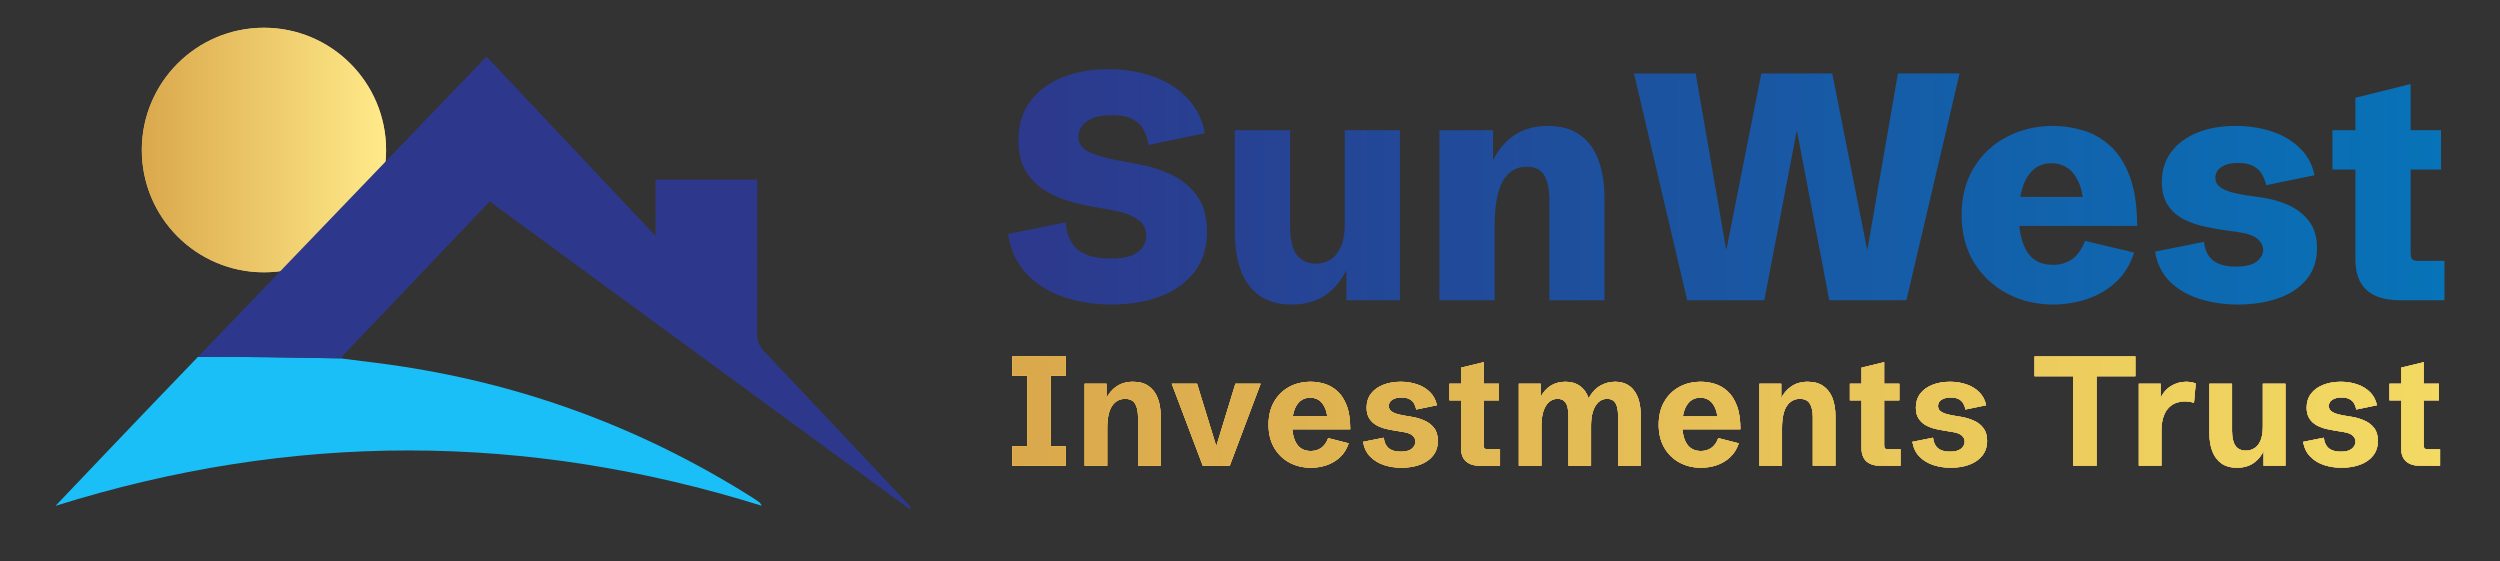
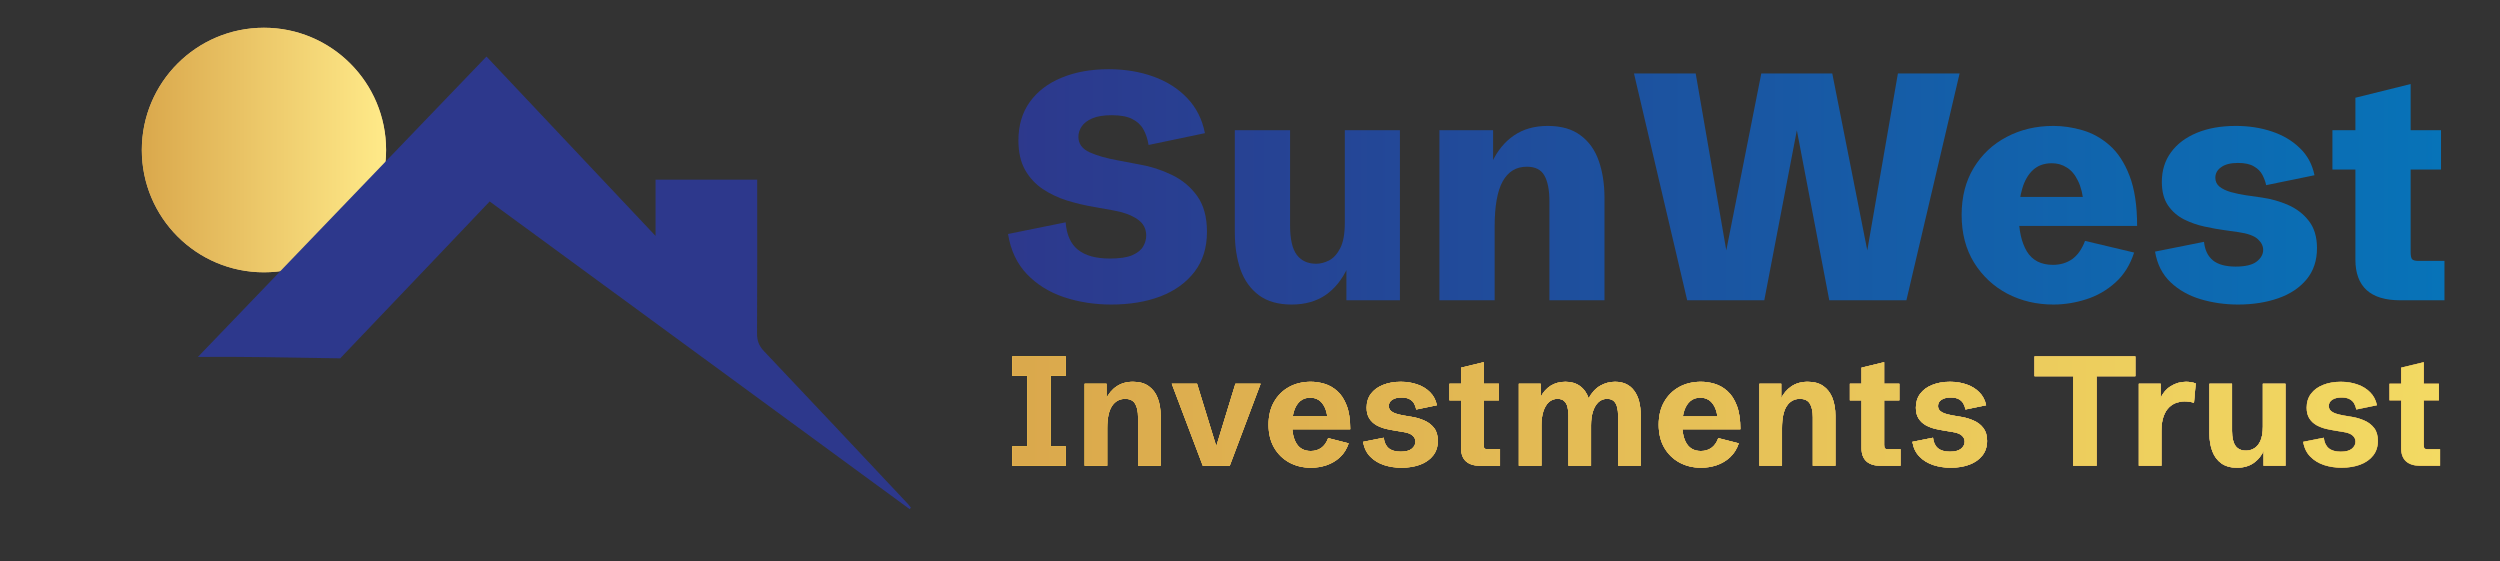
<svg xmlns="http://www.w3.org/2000/svg" fill="none" height="100%" overflow="visible" preserveAspectRatio="none" style="display: block;" viewBox="0 0 98 22" width="100%">
  <rect x="0" y="0" width="98" height="22" fill="#333333" stroke="none" />
  <g id="Frame 1321316853">
    <g id="Group 48362">
      <g id="Ellipse 1">
        <ellipse cx="10.347" cy="5.881" fill="#E0BC78" rx="4.788" ry="4.793" />
        <ellipse cx="10.347" cy="5.881" fill="url(#paint0_linear_0_268)" rx="4.788" ry="4.793" />
      </g>
      <g id="Vector">
-         <path d="M15.197 14.284C14.578 14.199 13.957 14.126 13.336 14.047C11.478 14.022 9.618 13.977 7.759 13.991C5.911 15.9 2.177 19.829 2.177 19.829C11.443 16.921 20.633 16.948 29.862 19.826C29.813 19.748 29.802 19.717 29.782 19.702C29.688 19.634 29.594 19.567 29.497 19.506C25.08 16.716 20.309 14.988 15.197 14.284Z" fill="#1ABFF7" />
        <path d="M19.07 2.217C15.288 6.155 11.523 10.073 7.759 13.991C9.618 13.977 11.478 14.016 13.336 14.047C14.643 12.677 15.949 11.308 17.255 9.937C17.897 9.263 18.537 8.588 19.195 7.897C24.696 11.927 30.178 15.943 35.66 19.959C35.675 19.938 35.691 19.918 35.706 19.897C35.665 19.846 35.626 19.792 35.581 19.744C33.706 17.75 31.832 15.752 29.948 13.766C29.75 13.558 29.674 13.354 29.676 13.065C29.687 11.18 29.682 9.294 29.682 7.407V7.043H25.698V9.249C23.459 6.873 21.277 4.558 19.07 2.217Z" fill="#2D388C" />
      </g>
    </g>
    <g id="Group 48363">
      <g id="SunWest">
        <path d="M43.562 11.938C42.904 11.938 42.285 11.841 41.705 11.648C41.13 11.454 40.646 11.154 40.256 10.746C39.865 10.339 39.618 9.814 39.515 9.172L41.773 8.715C41.81 9.205 41.973 9.565 42.261 9.795C42.548 10.022 42.964 10.135 43.507 10.135C43.885 10.135 44.177 10.092 44.383 10.005C44.589 9.915 44.73 9.801 44.809 9.666C44.891 9.526 44.932 9.382 44.932 9.233C44.932 8.958 44.813 8.742 44.574 8.585C44.34 8.429 44.037 8.318 43.667 8.252L42.878 8.11C42.532 8.052 42.185 7.97 41.835 7.863C41.489 7.756 41.171 7.605 40.879 7.412C40.591 7.219 40.358 6.967 40.182 6.659C40.009 6.35 39.922 5.965 39.922 5.504C39.922 4.915 40.071 4.413 40.367 3.998C40.667 3.582 41.082 3.265 41.613 3.047C42.148 2.824 42.762 2.713 43.457 2.713C44.099 2.713 44.685 2.81 45.216 3.003C45.746 3.193 46.188 3.475 46.542 3.849C46.896 4.22 47.126 4.677 47.233 5.22L45.024 5.683C44.987 5.449 44.919 5.245 44.821 5.072C44.726 4.899 44.58 4.763 44.383 4.664C44.19 4.566 43.922 4.516 43.581 4.516C43.264 4.516 43.009 4.557 42.816 4.64C42.627 4.722 42.489 4.827 42.403 4.955C42.316 5.082 42.273 5.218 42.273 5.362C42.273 5.634 42.421 5.838 42.717 5.973C43.013 6.105 43.394 6.212 43.858 6.294L44.673 6.449C45.105 6.523 45.522 6.657 45.925 6.85C46.332 7.044 46.665 7.319 46.925 7.677C47.184 8.036 47.313 8.505 47.313 9.085C47.313 9.707 47.151 10.23 46.826 10.653C46.501 11.078 46.057 11.399 45.493 11.617C44.93 11.831 44.286 11.938 43.562 11.938Z" fill="url(#paint1_linear_0_268)" />
        <path d="M50.632 11.938C50.106 11.938 49.678 11.816 49.349 11.573C49.02 11.326 48.779 10.991 48.627 10.567C48.479 10.139 48.405 9.653 48.405 9.11V5.103H50.571V8.844C50.571 9.375 50.659 9.758 50.836 9.993C51.013 10.223 51.266 10.339 51.594 10.339C51.759 10.339 51.928 10.295 52.1 10.209C52.273 10.118 52.419 9.958 52.538 9.727C52.658 9.493 52.717 9.157 52.717 8.721V5.103H54.877V11.771H52.779V10.209L52.828 10.487C52.614 10.956 52.325 11.316 51.959 11.567C51.597 11.814 51.154 11.938 50.632 11.938Z" fill="url(#paint2_linear_0_268)" />
        <path d="M56.425 11.771V5.103H58.529V6.653L58.479 6.375C58.693 5.914 58.981 5.56 59.343 5.313C59.709 5.062 60.151 4.936 60.669 4.936C61.204 4.936 61.634 5.06 61.959 5.307C62.288 5.549 62.526 5.885 62.674 6.313C62.822 6.737 62.896 7.221 62.896 7.764V11.771H60.737V7.894C60.737 7.449 60.671 7.111 60.54 6.881C60.412 6.65 60.182 6.535 59.849 6.535C59.433 6.535 59.119 6.727 58.905 7.109C58.695 7.488 58.59 8.081 58.59 8.888V11.771H56.425Z" fill="url(#paint3_linear_0_268)" />
        <path d="M66.138 11.771L64.052 2.88H66.471L67.803 10.579H67.519L69.043 2.88H71.825L73.349 10.579H73.065L74.398 2.88H76.816L74.731 11.771H71.708L70.363 4.72H70.511L69.16 11.771H66.138Z" fill="url(#paint4_linear_0_268)" />
        <path d="M80.493 11.938C79.835 11.938 79.233 11.796 78.686 11.512C78.143 11.224 77.709 10.818 77.384 10.295C77.059 9.769 76.896 9.145 76.896 8.425C76.896 7.712 77.055 7.097 77.371 6.578C77.688 6.056 78.118 5.652 78.661 5.368C79.204 5.08 79.814 4.936 80.493 4.936C80.867 4.936 81.246 4.992 81.628 5.103C82.015 5.214 82.371 5.411 82.695 5.695C83.02 5.98 83.281 6.379 83.479 6.893C83.676 7.404 83.775 8.058 83.775 8.857H78.284V7.721H81.844L81.684 8.023C81.651 7.636 81.575 7.323 81.455 7.085C81.34 6.846 81.194 6.673 81.017 6.566C80.845 6.455 80.649 6.399 80.431 6.399C80.131 6.399 79.884 6.488 79.691 6.665C79.502 6.842 79.362 7.085 79.272 7.393C79.181 7.698 79.136 8.046 79.136 8.437C79.136 9.026 79.241 9.497 79.45 9.851C79.664 10.205 80.006 10.382 80.475 10.382C80.762 10.382 81.013 10.308 81.227 10.16C81.441 10.007 81.61 9.769 81.733 9.443L83.658 9.9C83.501 10.386 83.255 10.779 82.918 11.08C82.584 11.38 82.204 11.598 81.776 11.734C81.349 11.87 80.921 11.938 80.493 11.938Z" fill="url(#paint5_linear_0_268)" />
        <path d="M87.729 11.938C87.219 11.938 86.73 11.868 86.261 11.728C85.796 11.588 85.404 11.366 85.083 11.061C84.762 10.756 84.561 10.357 84.478 9.863L86.397 9.48C86.43 9.797 86.545 10.038 86.742 10.203C86.94 10.367 87.238 10.45 87.637 10.45C88.019 10.45 88.295 10.384 88.463 10.252C88.632 10.12 88.716 9.968 88.716 9.795C88.716 9.643 88.647 9.503 88.507 9.375C88.367 9.244 88.11 9.151 87.736 9.098L87.205 9.023C86.962 8.991 86.699 8.943 86.415 8.881C86.132 8.82 85.862 8.725 85.607 8.597C85.352 8.466 85.144 8.283 84.984 8.048C84.824 7.813 84.744 7.507 84.744 7.128C84.744 6.683 84.863 6.299 85.101 5.973C85.34 5.644 85.677 5.389 86.113 5.208C86.549 5.027 87.059 4.936 87.643 4.936C88.149 4.936 88.618 5.008 89.05 5.152C89.486 5.296 89.852 5.512 90.148 5.8C90.448 6.084 90.641 6.441 90.728 6.869L88.834 7.258C88.805 7.122 88.755 6.988 88.686 6.856C88.616 6.72 88.505 6.609 88.353 6.523C88.204 6.432 87.997 6.387 87.729 6.387C87.442 6.387 87.222 6.443 87.069 6.554C86.917 6.661 86.841 6.799 86.841 6.967C86.841 7.111 86.897 7.229 87.008 7.319C87.119 7.406 87.265 7.476 87.446 7.529C87.627 7.579 87.822 7.62 88.032 7.653L88.673 7.745C89.027 7.795 89.368 7.892 89.697 8.036C90.026 8.18 90.296 8.388 90.505 8.659C90.719 8.931 90.826 9.287 90.826 9.727C90.826 10.213 90.691 10.621 90.419 10.95C90.148 11.279 89.778 11.526 89.309 11.691C88.84 11.855 88.313 11.938 87.729 11.938Z" fill="url(#paint6_linear_0_268)" />
        <path d="M94.09 11.771C93.502 11.771 93.062 11.637 92.77 11.37C92.478 11.102 92.332 10.705 92.332 10.178V6.646H91.431V5.103H92.332V3.831L94.497 3.294V5.103H95.688V6.646H94.497V9.882C94.497 10.022 94.516 10.114 94.552 10.16C94.594 10.205 94.678 10.227 94.805 10.227H95.823V11.771H94.09Z" fill="url(#paint7_linear_0_268)" />
      </g>
      <g id="Investments Trust">
        <path d="M39.679 18.257V17.498H40.271V14.731H39.679V13.972H41.781V14.731H41.189V17.498H41.781V18.257H39.679Z" fill="#E0BC78" />
        <path d="M39.679 18.257V17.498H40.271V14.731H39.679V13.972H41.781V14.731H41.189V17.498H41.781V18.257H39.679Z" fill="url(#paint8_linear_0_268)" />
        <path d="M39.679 18.257V17.498H40.271V14.731H39.679V13.972H41.781V14.731H41.189V17.498H41.781V18.257H39.679Z" fill="url(#paint9_linear_0_268)" />
        <path d="M39.679 18.257V17.498H40.271V14.731H39.679V13.972H41.781V14.731H41.189V17.498H41.781V18.257H39.679Z" fill="url(#paint10_linear_0_268)" />
        <path d="M42.518 18.257V15.043H43.374V15.784L43.353 15.65C43.451 15.438 43.588 15.271 43.767 15.15C43.945 15.027 44.16 14.966 44.412 14.966C44.662 14.966 44.866 15.022 45.024 15.135C45.185 15.248 45.304 15.405 45.381 15.605C45.459 15.806 45.497 16.037 45.497 16.299V18.257H44.611V16.355C44.611 16.127 44.574 15.951 44.498 15.826C44.423 15.699 44.292 15.635 44.106 15.635C43.886 15.635 43.713 15.729 43.588 15.918C43.465 16.106 43.404 16.395 43.404 16.784V18.257H42.518Z" fill="#E0BC78" />
        <path d="M42.518 18.257V15.043H43.374V15.784L43.353 15.65C43.451 15.438 43.588 15.271 43.767 15.15C43.945 15.027 44.16 14.966 44.412 14.966C44.662 14.966 44.866 15.022 45.024 15.135C45.185 15.248 45.304 15.405 45.381 15.605C45.459 15.806 45.497 16.037 45.497 16.299V18.257H44.611V16.355C44.611 16.127 44.574 15.951 44.498 15.826C44.423 15.699 44.292 15.635 44.106 15.635C43.886 15.635 43.713 15.729 43.588 15.918C43.465 16.106 43.404 16.395 43.404 16.784V18.257H42.518Z" fill="url(#paint11_linear_0_268)" />
        <path d="M42.518 18.257V15.043H43.374V15.784L43.353 15.65C43.451 15.438 43.588 15.271 43.767 15.15C43.945 15.027 44.16 14.966 44.412 14.966C44.662 14.966 44.866 15.022 45.024 15.135C45.185 15.248 45.304 15.405 45.381 15.605C45.459 15.806 45.497 16.037 45.497 16.299V18.257H44.611V16.355C44.611 16.127 44.574 15.951 44.498 15.826C44.423 15.699 44.292 15.635 44.106 15.635C43.886 15.635 43.713 15.729 43.588 15.918C43.465 16.106 43.404 16.395 43.404 16.784V18.257H42.518Z" fill="url(#paint12_linear_0_268)" />
        <path d="M42.518 18.257V15.043H43.374V15.784L43.353 15.65C43.451 15.438 43.588 15.271 43.767 15.15C43.945 15.027 44.16 14.966 44.412 14.966C44.662 14.966 44.866 15.022 45.024 15.135C45.185 15.248 45.304 15.405 45.381 15.605C45.459 15.806 45.497 16.037 45.497 16.299V18.257H44.611V16.355C44.611 16.127 44.574 15.951 44.498 15.826C44.423 15.699 44.292 15.635 44.106 15.635C43.886 15.635 43.713 15.729 43.588 15.918C43.465 16.106 43.404 16.395 43.404 16.784V18.257H42.518Z" fill="url(#paint13_linear_0_268)" />
        <path d="M47.15 18.257L45.934 15.043H46.924L47.718 17.626H47.638L48.428 15.043H49.416L48.206 18.257H47.15Z" fill="#E0BC78" />
        <path d="M47.15 18.257L45.934 15.043H46.924L47.718 17.626H47.638L48.428 15.043H49.416L48.206 18.257H47.15Z" fill="url(#paint14_linear_0_268)" />
        <path d="M47.15 18.257L45.934 15.043H46.924L47.718 17.626H47.638L48.428 15.043H49.416L48.206 18.257H47.15Z" fill="url(#paint15_linear_0_268)" />
        <path d="M47.15 18.257L45.934 15.043H46.924L47.718 17.626H47.638L48.428 15.043H49.416L48.206 18.257H47.15Z" fill="url(#paint16_linear_0_268)" />
        <path d="M51.389 18.334C51.074 18.334 50.791 18.266 50.539 18.129C50.289 17.992 50.091 17.797 49.945 17.546C49.8 17.292 49.727 16.992 49.727 16.647C49.727 16.304 49.799 16.006 49.942 15.754C50.086 15.502 50.282 15.308 50.53 15.171C50.78 15.034 51.064 14.966 51.383 14.966C51.56 14.966 51.738 14.992 51.919 15.046C52.101 15.1 52.269 15.195 52.421 15.332C52.574 15.467 52.697 15.656 52.79 15.9C52.883 16.142 52.929 16.452 52.929 16.828H50.295V16.323H52.139L52.047 16.48C52.031 16.266 51.991 16.093 51.928 15.963C51.864 15.832 51.784 15.736 51.687 15.677C51.59 15.617 51.481 15.588 51.36 15.588C51.203 15.588 51.072 15.632 50.967 15.722C50.862 15.811 50.783 15.936 50.73 16.096C50.678 16.255 50.652 16.44 50.652 16.65C50.652 16.967 50.712 17.218 50.831 17.403C50.952 17.587 51.136 17.68 51.383 17.68C51.544 17.68 51.682 17.638 51.797 17.555C51.914 17.471 52.003 17.344 52.064 17.174L52.867 17.379C52.792 17.601 52.678 17.783 52.525 17.924C52.373 18.064 52.197 18.169 51.999 18.236C51.803 18.301 51.6 18.334 51.389 18.334Z" fill="#E0BC78" />
        <path d="M51.389 18.334C51.074 18.334 50.791 18.266 50.539 18.129C50.289 17.992 50.091 17.797 49.945 17.546C49.8 17.292 49.727 16.992 49.727 16.647C49.727 16.304 49.799 16.006 49.942 15.754C50.086 15.502 50.282 15.308 50.53 15.171C50.78 15.034 51.064 14.966 51.383 14.966C51.56 14.966 51.738 14.992 51.919 15.046C52.101 15.1 52.269 15.195 52.421 15.332C52.574 15.467 52.697 15.656 52.79 15.9C52.883 16.142 52.929 16.452 52.929 16.828H50.295V16.323H52.139L52.047 16.48C52.031 16.266 51.991 16.093 51.928 15.963C51.864 15.832 51.784 15.736 51.687 15.677C51.59 15.617 51.481 15.588 51.36 15.588C51.203 15.588 51.072 15.632 50.967 15.722C50.862 15.811 50.783 15.936 50.73 16.096C50.678 16.255 50.652 16.44 50.652 16.65C50.652 16.967 50.712 17.218 50.831 17.403C50.952 17.587 51.136 17.68 51.383 17.68C51.544 17.68 51.682 17.638 51.797 17.555C51.914 17.471 52.003 17.344 52.064 17.174L52.867 17.379C52.792 17.601 52.678 17.783 52.525 17.924C52.373 18.064 52.197 18.169 51.999 18.236C51.803 18.301 51.6 18.334 51.389 18.334Z" fill="url(#paint17_linear_0_268)" />
        <path d="M51.389 18.334C51.074 18.334 50.791 18.266 50.539 18.129C50.289 17.992 50.091 17.797 49.945 17.546C49.8 17.292 49.727 16.992 49.727 16.647C49.727 16.304 49.799 16.006 49.942 15.754C50.086 15.502 50.282 15.308 50.53 15.171C50.78 15.034 51.064 14.966 51.383 14.966C51.56 14.966 51.738 14.992 51.919 15.046C52.101 15.1 52.269 15.195 52.421 15.332C52.574 15.467 52.697 15.656 52.79 15.9C52.883 16.142 52.929 16.452 52.929 16.828H50.295V16.323H52.139L52.047 16.48C52.031 16.266 51.991 16.093 51.928 15.963C51.864 15.832 51.784 15.736 51.687 15.677C51.59 15.617 51.481 15.588 51.36 15.588C51.203 15.588 51.072 15.632 50.967 15.722C50.862 15.811 50.783 15.936 50.73 16.096C50.678 16.255 50.652 16.44 50.652 16.65C50.652 16.967 50.712 17.218 50.831 17.403C50.952 17.587 51.136 17.68 51.383 17.68C51.544 17.68 51.682 17.638 51.797 17.555C51.914 17.471 52.003 17.344 52.064 17.174L52.867 17.379C52.792 17.601 52.678 17.783 52.525 17.924C52.373 18.064 52.197 18.169 51.999 18.236C51.803 18.301 51.6 18.334 51.389 18.334Z" fill="url(#paint18_linear_0_268)" />
        <path d="M51.389 18.334C51.074 18.334 50.791 18.266 50.539 18.129C50.289 17.992 50.091 17.797 49.945 17.546C49.8 17.292 49.727 16.992 49.727 16.647C49.727 16.304 49.799 16.006 49.942 15.754C50.086 15.502 50.282 15.308 50.53 15.171C50.78 15.034 51.064 14.966 51.383 14.966C51.56 14.966 51.738 14.992 51.919 15.046C52.101 15.1 52.269 15.195 52.421 15.332C52.574 15.467 52.697 15.656 52.79 15.9C52.883 16.142 52.929 16.452 52.929 16.828H50.295V16.323H52.139L52.047 16.48C52.031 16.266 51.991 16.093 51.928 15.963C51.864 15.832 51.784 15.736 51.687 15.677C51.59 15.617 51.481 15.588 51.36 15.588C51.203 15.588 51.072 15.632 50.967 15.722C50.862 15.811 50.783 15.936 50.73 16.096C50.678 16.255 50.652 16.44 50.652 16.65C50.652 16.967 50.712 17.218 50.831 17.403C50.952 17.587 51.136 17.68 51.383 17.68C51.544 17.68 51.682 17.638 51.797 17.555C51.914 17.471 52.003 17.344 52.064 17.174L52.867 17.379C52.792 17.601 52.678 17.783 52.525 17.924C52.373 18.064 52.197 18.169 51.999 18.236C51.803 18.301 51.6 18.334 51.389 18.334Z" fill="url(#paint19_linear_0_268)" />
        <path d="M54.939 18.334C54.697 18.334 54.469 18.299 54.255 18.23C54.041 18.159 53.861 18.049 53.714 17.9C53.568 17.751 53.474 17.558 53.435 17.32L54.243 17.159C54.261 17.339 54.325 17.476 54.434 17.569C54.545 17.661 54.702 17.706 54.907 17.706C55.103 17.706 55.248 17.668 55.344 17.59C55.439 17.511 55.486 17.419 55.486 17.314C55.486 17.22 55.449 17.14 55.373 17.073C55.3 17.005 55.172 16.957 54.99 16.93L54.698 16.882C54.583 16.864 54.461 16.84 54.33 16.811C54.201 16.779 54.079 16.732 53.964 16.671C53.849 16.607 53.755 16.52 53.682 16.409C53.608 16.298 53.572 16.155 53.572 15.98C53.572 15.768 53.628 15.587 53.741 15.436C53.856 15.283 54.015 15.167 54.217 15.088C54.419 15.006 54.65 14.966 54.91 14.966C55.149 14.966 55.368 15.002 55.566 15.073C55.765 15.142 55.93 15.245 56.063 15.382C56.198 15.517 56.285 15.685 56.325 15.885L55.516 16.052C55.502 15.97 55.475 15.894 55.436 15.823C55.398 15.751 55.34 15.694 55.26 15.65C55.181 15.604 55.074 15.582 54.939 15.582C54.787 15.582 54.665 15.611 54.574 15.671C54.484 15.73 54.44 15.812 54.44 15.915C54.44 15.99 54.465 16.052 54.514 16.099C54.566 16.147 54.635 16.186 54.722 16.215C54.811 16.243 54.911 16.267 55.023 16.287L55.355 16.343C55.526 16.371 55.687 16.42 55.84 16.489C55.995 16.557 56.12 16.654 56.218 16.781C56.315 16.908 56.363 17.075 56.363 17.281C56.363 17.509 56.301 17.701 56.176 17.858C56.053 18.015 55.884 18.134 55.668 18.215C55.454 18.294 55.211 18.334 54.939 18.334Z" fill="#E0BC78" />
        <path d="M54.939 18.334C54.697 18.334 54.469 18.299 54.255 18.23C54.041 18.159 53.861 18.049 53.714 17.9C53.568 17.751 53.474 17.558 53.435 17.32L54.243 17.159C54.261 17.339 54.325 17.476 54.434 17.569C54.545 17.661 54.702 17.706 54.907 17.706C55.103 17.706 55.248 17.668 55.344 17.59C55.439 17.511 55.486 17.419 55.486 17.314C55.486 17.22 55.449 17.14 55.373 17.073C55.3 17.005 55.172 16.957 54.99 16.93L54.698 16.882C54.583 16.864 54.461 16.84 54.33 16.811C54.201 16.779 54.079 16.732 53.964 16.671C53.849 16.607 53.755 16.52 53.682 16.409C53.608 16.298 53.572 16.155 53.572 15.98C53.572 15.768 53.628 15.587 53.741 15.436C53.856 15.283 54.015 15.167 54.217 15.088C54.419 15.006 54.65 14.966 54.91 14.966C55.149 14.966 55.368 15.002 55.566 15.073C55.765 15.142 55.93 15.245 56.063 15.382C56.198 15.517 56.285 15.685 56.325 15.885L55.516 16.052C55.502 15.97 55.475 15.894 55.436 15.823C55.398 15.751 55.34 15.694 55.26 15.65C55.181 15.604 55.074 15.582 54.939 15.582C54.787 15.582 54.665 15.611 54.574 15.671C54.484 15.73 54.44 15.812 54.44 15.915C54.44 15.99 54.465 16.052 54.514 16.099C54.566 16.147 54.635 16.186 54.722 16.215C54.811 16.243 54.911 16.267 55.023 16.287L55.355 16.343C55.526 16.371 55.687 16.42 55.84 16.489C55.995 16.557 56.12 16.654 56.218 16.781C56.315 16.908 56.363 17.075 56.363 17.281C56.363 17.509 56.301 17.701 56.176 17.858C56.053 18.015 55.884 18.134 55.668 18.215C55.454 18.294 55.211 18.334 54.939 18.334Z" fill="url(#paint20_linear_0_268)" />
        <path d="M54.939 18.334C54.697 18.334 54.469 18.299 54.255 18.23C54.041 18.159 53.861 18.049 53.714 17.9C53.568 17.751 53.474 17.558 53.435 17.32L54.243 17.159C54.261 17.339 54.325 17.476 54.434 17.569C54.545 17.661 54.702 17.706 54.907 17.706C55.103 17.706 55.248 17.668 55.344 17.59C55.439 17.511 55.486 17.419 55.486 17.314C55.486 17.22 55.449 17.14 55.373 17.073C55.3 17.005 55.172 16.957 54.99 16.93L54.698 16.882C54.583 16.864 54.461 16.84 54.33 16.811C54.201 16.779 54.079 16.732 53.964 16.671C53.849 16.607 53.755 16.52 53.682 16.409C53.608 16.298 53.572 16.155 53.572 15.98C53.572 15.768 53.628 15.587 53.741 15.436C53.856 15.283 54.015 15.167 54.217 15.088C54.419 15.006 54.65 14.966 54.91 14.966C55.149 14.966 55.368 15.002 55.566 15.073C55.765 15.142 55.93 15.245 56.063 15.382C56.198 15.517 56.285 15.685 56.325 15.885L55.516 16.052C55.502 15.97 55.475 15.894 55.436 15.823C55.398 15.751 55.34 15.694 55.26 15.65C55.181 15.604 55.074 15.582 54.939 15.582C54.787 15.582 54.665 15.611 54.574 15.671C54.484 15.73 54.44 15.812 54.44 15.915C54.44 15.99 54.465 16.052 54.514 16.099C54.566 16.147 54.635 16.186 54.722 16.215C54.811 16.243 54.911 16.267 55.023 16.287L55.355 16.343C55.526 16.371 55.687 16.42 55.84 16.489C55.995 16.557 56.12 16.654 56.218 16.781C56.315 16.908 56.363 17.075 56.363 17.281C56.363 17.509 56.301 17.701 56.176 17.858C56.053 18.015 55.884 18.134 55.668 18.215C55.454 18.294 55.211 18.334 54.939 18.334Z" fill="url(#paint21_linear_0_268)" />
        <path d="M54.939 18.334C54.697 18.334 54.469 18.299 54.255 18.23C54.041 18.159 53.861 18.049 53.714 17.9C53.568 17.751 53.474 17.558 53.435 17.32L54.243 17.159C54.261 17.339 54.325 17.476 54.434 17.569C54.545 17.661 54.702 17.706 54.907 17.706C55.103 17.706 55.248 17.668 55.344 17.59C55.439 17.511 55.486 17.419 55.486 17.314C55.486 17.22 55.449 17.14 55.373 17.073C55.3 17.005 55.172 16.957 54.99 16.93L54.698 16.882C54.583 16.864 54.461 16.84 54.33 16.811C54.201 16.779 54.079 16.732 53.964 16.671C53.849 16.607 53.755 16.52 53.682 16.409C53.608 16.298 53.572 16.155 53.572 15.98C53.572 15.768 53.628 15.587 53.741 15.436C53.856 15.283 54.015 15.167 54.217 15.088C54.419 15.006 54.65 14.966 54.91 14.966C55.149 14.966 55.368 15.002 55.566 15.073C55.765 15.142 55.93 15.245 56.063 15.382C56.198 15.517 56.285 15.685 56.325 15.885L55.516 16.052C55.502 15.97 55.475 15.894 55.436 15.823C55.398 15.751 55.34 15.694 55.26 15.65C55.181 15.604 55.074 15.582 54.939 15.582C54.787 15.582 54.665 15.611 54.574 15.671C54.484 15.73 54.44 15.812 54.44 15.915C54.44 15.99 54.465 16.052 54.514 16.099C54.566 16.147 54.635 16.186 54.722 16.215C54.811 16.243 54.911 16.267 55.023 16.287L55.355 16.343C55.526 16.371 55.687 16.42 55.84 16.489C55.995 16.557 56.12 16.654 56.218 16.781C56.315 16.908 56.363 17.075 56.363 17.281C56.363 17.509 56.301 17.701 56.176 17.858C56.053 18.015 55.884 18.134 55.668 18.215C55.454 18.294 55.211 18.334 54.939 18.334Z" fill="url(#paint22_linear_0_268)" />
        <path d="M58.016 18.257C57.778 18.257 57.595 18.199 57.466 18.084C57.339 17.967 57.276 17.799 57.276 17.581V15.692H56.818V15.043H57.276V14.412L58.162 14.198V15.043H58.757V15.692H58.162V17.442C58.162 17.507 58.171 17.552 58.189 17.575C58.209 17.597 58.249 17.608 58.311 17.608H58.801V18.257H58.016Z" fill="#E0BC78" />
        <path d="M58.016 18.257C57.778 18.257 57.595 18.199 57.466 18.084C57.339 17.967 57.276 17.799 57.276 17.581V15.692H56.818V15.043H57.276V14.412L58.162 14.198V15.043H58.757V15.692H58.162V17.442C58.162 17.507 58.171 17.552 58.189 17.575C58.209 17.597 58.249 17.608 58.311 17.608H58.801V18.257H58.016Z" fill="url(#paint23_linear_0_268)" />
        <path d="M58.016 18.257C57.778 18.257 57.595 18.199 57.466 18.084C57.339 17.967 57.276 17.799 57.276 17.581V15.692H56.818V15.043H57.276V14.412L58.162 14.198V15.043H58.757V15.692H58.162V17.442C58.162 17.507 58.171 17.552 58.189 17.575C58.209 17.597 58.249 17.608 58.311 17.608H58.801V18.257H58.016Z" fill="url(#paint24_linear_0_268)" />
        <path d="M58.016 18.257C57.778 18.257 57.595 18.199 57.466 18.084C57.339 17.967 57.276 17.799 57.276 17.581V15.692H56.818V15.043H57.276V14.412L58.162 14.198V15.043H58.757V15.692H58.162V17.442C58.162 17.507 58.171 17.552 58.189 17.575C58.209 17.597 58.249 17.608 58.311 17.608H58.801V18.257H58.016Z" fill="url(#paint25_linear_0_268)" />
        <path d="M59.538 18.257V15.043H60.395V15.561C60.49 15.374 60.62 15.229 60.784 15.123C60.95 15.018 61.145 14.966 61.367 14.966C61.589 14.966 61.777 15.021 61.932 15.132C62.086 15.242 62.201 15.402 62.276 15.614C62.395 15.392 62.545 15.229 62.725 15.123C62.908 15.018 63.102 14.966 63.308 14.966C63.633 14.966 63.882 15.081 64.054 15.311C64.229 15.539 64.316 15.867 64.316 16.296V18.257H63.43V16.287C63.43 16.166 63.417 16.057 63.391 15.96C63.368 15.86 63.325 15.782 63.264 15.725C63.202 15.665 63.114 15.635 62.999 15.635C62.862 15.635 62.747 15.68 62.654 15.769C62.561 15.858 62.49 15.981 62.44 16.138C62.392 16.293 62.369 16.471 62.369 16.674V18.257H61.483V16.287C61.483 16.166 61.471 16.056 61.447 15.957C61.423 15.857 61.38 15.779 61.316 15.722C61.255 15.664 61.168 15.635 61.055 15.635C60.92 15.635 60.805 15.68 60.71 15.769C60.617 15.857 60.545 15.979 60.496 16.135C60.448 16.29 60.424 16.47 60.424 16.677V18.257H59.538Z" fill="#E0BC78" />
        <path d="M59.538 18.257V15.043H60.395V15.561C60.49 15.374 60.62 15.229 60.784 15.123C60.95 15.018 61.145 14.966 61.367 14.966C61.589 14.966 61.777 15.021 61.932 15.132C62.086 15.242 62.201 15.402 62.276 15.614C62.395 15.392 62.545 15.229 62.725 15.123C62.908 15.018 63.102 14.966 63.308 14.966C63.633 14.966 63.882 15.081 64.054 15.311C64.229 15.539 64.316 15.867 64.316 16.296V18.257H63.43V16.287C63.43 16.166 63.417 16.057 63.391 15.96C63.368 15.86 63.325 15.782 63.264 15.725C63.202 15.665 63.114 15.635 62.999 15.635C62.862 15.635 62.747 15.68 62.654 15.769C62.561 15.858 62.49 15.981 62.44 16.138C62.392 16.293 62.369 16.471 62.369 16.674V18.257H61.483V16.287C61.483 16.166 61.471 16.056 61.447 15.957C61.423 15.857 61.38 15.779 61.316 15.722C61.255 15.664 61.168 15.635 61.055 15.635C60.92 15.635 60.805 15.68 60.71 15.769C60.617 15.857 60.545 15.979 60.496 16.135C60.448 16.29 60.424 16.47 60.424 16.677V18.257H59.538Z" fill="url(#paint26_linear_0_268)" />
        <path d="M59.538 18.257V15.043H60.395V15.561C60.49 15.374 60.62 15.229 60.784 15.123C60.95 15.018 61.145 14.966 61.367 14.966C61.589 14.966 61.777 15.021 61.932 15.132C62.086 15.242 62.201 15.402 62.276 15.614C62.395 15.392 62.545 15.229 62.725 15.123C62.908 15.018 63.102 14.966 63.308 14.966C63.633 14.966 63.882 15.081 64.054 15.311C64.229 15.539 64.316 15.867 64.316 16.296V18.257H63.43V16.287C63.43 16.166 63.417 16.057 63.391 15.96C63.368 15.86 63.325 15.782 63.264 15.725C63.202 15.665 63.114 15.635 62.999 15.635C62.862 15.635 62.747 15.68 62.654 15.769C62.561 15.858 62.49 15.981 62.44 16.138C62.392 16.293 62.369 16.471 62.369 16.674V18.257H61.483V16.287C61.483 16.166 61.471 16.056 61.447 15.957C61.423 15.857 61.38 15.779 61.316 15.722C61.255 15.664 61.168 15.635 61.055 15.635C60.92 15.635 60.805 15.68 60.71 15.769C60.617 15.857 60.545 15.979 60.496 16.135C60.448 16.29 60.424 16.47 60.424 16.677V18.257H59.538Z" fill="url(#paint27_linear_0_268)" />
        <path d="M59.538 18.257V15.043H60.395V15.561C60.49 15.374 60.62 15.229 60.784 15.123C60.95 15.018 61.145 14.966 61.367 14.966C61.589 14.966 61.777 15.021 61.932 15.132C62.086 15.242 62.201 15.402 62.276 15.614C62.395 15.392 62.545 15.229 62.725 15.123C62.908 15.018 63.102 14.966 63.308 14.966C63.633 14.966 63.882 15.081 64.054 15.311C64.229 15.539 64.316 15.867 64.316 16.296V18.257H63.43V16.287C63.43 16.166 63.417 16.057 63.391 15.96C63.368 15.86 63.325 15.782 63.264 15.725C63.202 15.665 63.114 15.635 62.999 15.635C62.862 15.635 62.747 15.68 62.654 15.769C62.561 15.858 62.49 15.981 62.44 16.138C62.392 16.293 62.369 16.471 62.369 16.674V18.257H61.483V16.287C61.483 16.166 61.471 16.056 61.447 15.957C61.423 15.857 61.38 15.779 61.316 15.722C61.255 15.664 61.168 15.635 61.055 15.635C60.92 15.635 60.805 15.68 60.71 15.769C60.617 15.857 60.545 15.979 60.496 16.135C60.448 16.29 60.424 16.47 60.424 16.677V18.257H59.538Z" fill="url(#paint28_linear_0_268)" />
        <path d="M66.683 18.334C66.367 18.334 66.084 18.266 65.832 18.129C65.582 17.992 65.384 17.797 65.238 17.546C65.093 17.292 65.021 16.992 65.021 16.647C65.021 16.304 65.092 16.006 65.235 15.754C65.379 15.502 65.576 15.308 65.823 15.171C66.073 15.034 66.357 14.966 66.677 14.966C66.853 14.966 67.031 14.992 67.212 15.046C67.394 15.1 67.561 15.195 67.714 15.332C67.867 15.467 67.99 15.656 68.083 15.9C68.176 16.142 68.223 16.452 68.223 16.828H65.588V16.323H67.432L67.34 16.48C67.324 16.266 67.284 16.093 67.221 15.963C67.157 15.832 67.077 15.736 66.98 15.677C66.883 15.617 66.774 15.588 66.653 15.588C66.496 15.588 66.365 15.632 66.26 15.722C66.155 15.811 66.076 15.936 66.022 16.096C65.971 16.255 65.945 16.44 65.945 16.65C65.945 16.967 66.005 17.218 66.124 17.403C66.245 17.587 66.429 17.68 66.677 17.68C66.837 17.68 66.975 17.638 67.09 17.555C67.207 17.471 67.296 17.344 67.357 17.174L68.16 17.379C68.085 17.601 67.971 17.783 67.818 17.924C67.666 18.064 67.49 18.169 67.292 18.236C67.096 18.301 66.893 18.334 66.683 18.334Z" fill="#E0BC78" />
        <path d="M66.683 18.334C66.367 18.334 66.084 18.266 65.832 18.129C65.582 17.992 65.384 17.797 65.238 17.546C65.093 17.292 65.021 16.992 65.021 16.647C65.021 16.304 65.092 16.006 65.235 15.754C65.379 15.502 65.576 15.308 65.823 15.171C66.073 15.034 66.357 14.966 66.677 14.966C66.853 14.966 67.031 14.992 67.212 15.046C67.394 15.1 67.561 15.195 67.714 15.332C67.867 15.467 67.99 15.656 68.083 15.9C68.176 16.142 68.223 16.452 68.223 16.828H65.588V16.323H67.432L67.34 16.48C67.324 16.266 67.284 16.093 67.221 15.963C67.157 15.832 67.077 15.736 66.98 15.677C66.883 15.617 66.774 15.588 66.653 15.588C66.496 15.588 66.365 15.632 66.26 15.722C66.155 15.811 66.076 15.936 66.022 16.096C65.971 16.255 65.945 16.44 65.945 16.65C65.945 16.967 66.005 17.218 66.124 17.403C66.245 17.587 66.429 17.68 66.677 17.68C66.837 17.68 66.975 17.638 67.09 17.555C67.207 17.471 67.296 17.344 67.357 17.174L68.16 17.379C68.085 17.601 67.971 17.783 67.818 17.924C67.666 18.064 67.49 18.169 67.292 18.236C67.096 18.301 66.893 18.334 66.683 18.334Z" fill="url(#paint29_linear_0_268)" />
        <path d="M66.683 18.334C66.367 18.334 66.084 18.266 65.832 18.129C65.582 17.992 65.384 17.797 65.238 17.546C65.093 17.292 65.021 16.992 65.021 16.647C65.021 16.304 65.092 16.006 65.235 15.754C65.379 15.502 65.576 15.308 65.823 15.171C66.073 15.034 66.357 14.966 66.677 14.966C66.853 14.966 67.031 14.992 67.212 15.046C67.394 15.1 67.561 15.195 67.714 15.332C67.867 15.467 67.99 15.656 68.083 15.9C68.176 16.142 68.223 16.452 68.223 16.828H65.588V16.323H67.432L67.34 16.48C67.324 16.266 67.284 16.093 67.221 15.963C67.157 15.832 67.077 15.736 66.98 15.677C66.883 15.617 66.774 15.588 66.653 15.588C66.496 15.588 66.365 15.632 66.26 15.722C66.155 15.811 66.076 15.936 66.022 16.096C65.971 16.255 65.945 16.44 65.945 16.65C65.945 16.967 66.005 17.218 66.124 17.403C66.245 17.587 66.429 17.68 66.677 17.68C66.837 17.68 66.975 17.638 67.09 17.555C67.207 17.471 67.296 17.344 67.357 17.174L68.16 17.379C68.085 17.601 67.971 17.783 67.818 17.924C67.666 18.064 67.49 18.169 67.292 18.236C67.096 18.301 66.893 18.334 66.683 18.334Z" fill="url(#paint30_linear_0_268)" />
        <path d="M66.683 18.334C66.367 18.334 66.084 18.266 65.832 18.129C65.582 17.992 65.384 17.797 65.238 17.546C65.093 17.292 65.021 16.992 65.021 16.647C65.021 16.304 65.092 16.006 65.235 15.754C65.379 15.502 65.576 15.308 65.823 15.171C66.073 15.034 66.357 14.966 66.677 14.966C66.853 14.966 67.031 14.992 67.212 15.046C67.394 15.1 67.561 15.195 67.714 15.332C67.867 15.467 67.99 15.656 68.083 15.9C68.176 16.142 68.223 16.452 68.223 16.828H65.588V16.323H67.432L67.34 16.48C67.324 16.266 67.284 16.093 67.221 15.963C67.157 15.832 67.077 15.736 66.98 15.677C66.883 15.617 66.774 15.588 66.653 15.588C66.496 15.588 66.365 15.632 66.26 15.722C66.155 15.811 66.076 15.936 66.022 16.096C65.971 16.255 65.945 16.44 65.945 16.65C65.945 16.967 66.005 17.218 66.124 17.403C66.245 17.587 66.429 17.68 66.677 17.68C66.837 17.68 66.975 17.638 67.09 17.555C67.207 17.471 67.296 17.344 67.357 17.174L68.16 17.379C68.085 17.601 67.971 17.783 67.818 17.924C67.666 18.064 67.49 18.169 67.292 18.236C67.096 18.301 66.893 18.334 66.683 18.334Z" fill="url(#paint31_linear_0_268)" />
        <path d="M68.969 18.257V15.043H69.825V15.784L69.804 15.65C69.901 15.438 70.039 15.271 70.217 15.15C70.396 15.027 70.611 14.966 70.862 14.966C71.112 14.966 71.316 15.022 71.475 15.135C71.635 15.248 71.754 15.405 71.832 15.605C71.909 15.806 71.948 16.037 71.948 16.299V18.257H71.062V16.355C71.062 16.127 71.024 15.951 70.949 15.826C70.873 15.699 70.743 15.635 70.556 15.635C70.336 15.635 70.164 15.729 70.039 15.918C69.916 16.106 69.855 16.395 69.855 16.784V18.257H68.969Z" fill="#E0BC78" />
        <path d="M68.969 18.257V15.043H69.825V15.784L69.804 15.65C69.901 15.438 70.039 15.271 70.217 15.15C70.396 15.027 70.611 14.966 70.862 14.966C71.112 14.966 71.316 15.022 71.475 15.135C71.635 15.248 71.754 15.405 71.832 15.605C71.909 15.806 71.948 16.037 71.948 16.299V18.257H71.062V16.355C71.062 16.127 71.024 15.951 70.949 15.826C70.873 15.699 70.743 15.635 70.556 15.635C70.336 15.635 70.164 15.729 70.039 15.918C69.916 16.106 69.855 16.395 69.855 16.784V18.257H68.969Z" fill="url(#paint32_linear_0_268)" />
        <path d="M68.969 18.257V15.043H69.825V15.784L69.804 15.65C69.901 15.438 70.039 15.271 70.217 15.15C70.396 15.027 70.611 14.966 70.862 14.966C71.112 14.966 71.316 15.022 71.475 15.135C71.635 15.248 71.754 15.405 71.832 15.605C71.909 15.806 71.948 16.037 71.948 16.299V18.257H71.062V16.355C71.062 16.127 71.024 15.951 70.949 15.826C70.873 15.699 70.743 15.635 70.556 15.635C70.336 15.635 70.164 15.729 70.039 15.918C69.916 16.106 69.855 16.395 69.855 16.784V18.257H68.969Z" fill="url(#paint33_linear_0_268)" />
        <path d="M68.969 18.257V15.043H69.825V15.784L69.804 15.65C69.901 15.438 70.039 15.271 70.217 15.15C70.396 15.027 70.611 14.966 70.862 14.966C71.112 14.966 71.316 15.022 71.475 15.135C71.635 15.248 71.754 15.405 71.832 15.605C71.909 15.806 71.948 16.037 71.948 16.299V18.257H71.062V16.355C71.062 16.127 71.024 15.951 70.949 15.826C70.873 15.699 70.743 15.635 70.556 15.635C70.336 15.635 70.164 15.729 70.039 15.918C69.916 16.106 69.855 16.395 69.855 16.784V18.257H68.969Z" fill="url(#paint34_linear_0_268)" />
        <path d="M73.714 18.257C73.476 18.257 73.292 18.199 73.164 18.084C73.037 17.967 72.973 17.799 72.973 17.581V15.692H72.515V15.043H72.973V14.412L73.859 14.198V15.043H74.454V15.692H73.859V17.442C73.859 17.507 73.868 17.552 73.886 17.575C73.906 17.597 73.947 17.608 74.008 17.608H74.499V18.257H73.714Z" fill="#E0BC78" />
        <path d="M73.714 18.257C73.476 18.257 73.292 18.199 73.164 18.084C73.037 17.967 72.973 17.799 72.973 17.581V15.692H72.515V15.043H72.973V14.412L73.859 14.198V15.043H74.454V15.692H73.859V17.442C73.859 17.507 73.868 17.552 73.886 17.575C73.906 17.597 73.947 17.608 74.008 17.608H74.499V18.257H73.714Z" fill="url(#paint35_linear_0_268)" />
        <path d="M73.714 18.257C73.476 18.257 73.292 18.199 73.164 18.084C73.037 17.967 72.973 17.799 72.973 17.581V15.692H72.515V15.043H72.973V14.412L73.859 14.198V15.043H74.454V15.692H73.859V17.442C73.859 17.507 73.868 17.552 73.886 17.575C73.906 17.597 73.947 17.608 74.008 17.608H74.499V18.257H73.714Z" fill="url(#paint36_linear_0_268)" />
        <path d="M73.714 18.257C73.476 18.257 73.292 18.199 73.164 18.084C73.037 17.967 72.973 17.799 72.973 17.581V15.692H72.515V15.043H72.973V14.412L73.859 14.198V15.043H74.454V15.692H73.859V17.442C73.859 17.507 73.868 17.552 73.886 17.575C73.906 17.597 73.947 17.608 74.008 17.608H74.499V18.257H73.714Z" fill="url(#paint37_linear_0_268)" />
        <path d="M76.469 18.334C76.228 18.334 76 18.299 75.786 18.23C75.572 18.159 75.391 18.049 75.245 17.9C75.098 17.751 75.005 17.558 74.965 17.32L75.774 17.159C75.792 17.339 75.855 17.476 75.964 17.569C76.075 17.661 76.233 17.706 76.437 17.706C76.633 17.706 76.779 17.668 76.874 17.59C76.969 17.511 77.016 17.419 77.016 17.314C77.016 17.22 76.979 17.14 76.904 17.073C76.83 17.005 76.702 16.957 76.52 16.93L76.229 16.882C76.114 16.864 75.991 16.84 75.86 16.811C75.731 16.779 75.609 16.732 75.494 16.671C75.379 16.607 75.285 16.52 75.212 16.409C75.139 16.298 75.102 16.155 75.102 15.98C75.102 15.768 75.158 15.587 75.271 15.436C75.386 15.283 75.545 15.167 75.747 15.088C75.949 15.006 76.18 14.966 76.44 14.966C76.68 14.966 76.899 15.002 77.097 15.073C77.295 15.142 77.46 15.245 77.593 15.382C77.728 15.517 77.815 15.685 77.855 15.885L77.046 16.052C77.032 15.97 77.006 15.894 76.966 15.823C76.928 15.751 76.87 15.694 76.791 15.65C76.711 15.604 76.604 15.582 76.469 15.582C76.317 15.582 76.195 15.611 76.104 15.671C76.015 15.73 75.97 15.812 75.97 15.915C75.97 15.99 75.995 16.052 76.044 16.099C76.096 16.147 76.165 16.186 76.252 16.215C76.342 16.243 76.442 16.267 76.553 16.287L76.886 16.343C77.056 16.371 77.218 16.42 77.37 16.489C77.525 16.557 77.651 16.654 77.748 16.781C77.845 16.908 77.894 17.075 77.894 17.281C77.894 17.509 77.831 17.701 77.706 17.858C77.583 18.015 77.414 18.134 77.198 18.215C76.984 18.294 76.741 18.334 76.469 18.334Z" fill="#E0BC78" />
        <path d="M76.469 18.334C76.228 18.334 76 18.299 75.786 18.23C75.572 18.159 75.391 18.049 75.245 17.9C75.098 17.751 75.005 17.558 74.965 17.32L75.774 17.159C75.792 17.339 75.855 17.476 75.964 17.569C76.075 17.661 76.233 17.706 76.437 17.706C76.633 17.706 76.779 17.668 76.874 17.59C76.969 17.511 77.016 17.419 77.016 17.314C77.016 17.22 76.979 17.14 76.904 17.073C76.83 17.005 76.702 16.957 76.52 16.93L76.229 16.882C76.114 16.864 75.991 16.84 75.86 16.811C75.731 16.779 75.609 16.732 75.494 16.671C75.379 16.607 75.285 16.52 75.212 16.409C75.139 16.298 75.102 16.155 75.102 15.98C75.102 15.768 75.158 15.587 75.271 15.436C75.386 15.283 75.545 15.167 75.747 15.088C75.949 15.006 76.18 14.966 76.44 14.966C76.68 14.966 76.899 15.002 77.097 15.073C77.295 15.142 77.46 15.245 77.593 15.382C77.728 15.517 77.815 15.685 77.855 15.885L77.046 16.052C77.032 15.97 77.006 15.894 76.966 15.823C76.928 15.751 76.87 15.694 76.791 15.65C76.711 15.604 76.604 15.582 76.469 15.582C76.317 15.582 76.195 15.611 76.104 15.671C76.015 15.73 75.97 15.812 75.97 15.915C75.97 15.99 75.995 16.052 76.044 16.099C76.096 16.147 76.165 16.186 76.252 16.215C76.342 16.243 76.442 16.267 76.553 16.287L76.886 16.343C77.056 16.371 77.218 16.42 77.37 16.489C77.525 16.557 77.651 16.654 77.748 16.781C77.845 16.908 77.894 17.075 77.894 17.281C77.894 17.509 77.831 17.701 77.706 17.858C77.583 18.015 77.414 18.134 77.198 18.215C76.984 18.294 76.741 18.334 76.469 18.334Z" fill="url(#paint38_linear_0_268)" />
        <path d="M76.469 18.334C76.228 18.334 76 18.299 75.786 18.23C75.572 18.159 75.391 18.049 75.245 17.9C75.098 17.751 75.005 17.558 74.965 17.32L75.774 17.159C75.792 17.339 75.855 17.476 75.964 17.569C76.075 17.661 76.233 17.706 76.437 17.706C76.633 17.706 76.779 17.668 76.874 17.59C76.969 17.511 77.016 17.419 77.016 17.314C77.016 17.22 76.979 17.14 76.904 17.073C76.83 17.005 76.702 16.957 76.52 16.93L76.229 16.882C76.114 16.864 75.991 16.84 75.86 16.811C75.731 16.779 75.609 16.732 75.494 16.671C75.379 16.607 75.285 16.52 75.212 16.409C75.139 16.298 75.102 16.155 75.102 15.98C75.102 15.768 75.158 15.587 75.271 15.436C75.386 15.283 75.545 15.167 75.747 15.088C75.949 15.006 76.18 14.966 76.44 14.966C76.68 14.966 76.899 15.002 77.097 15.073C77.295 15.142 77.46 15.245 77.593 15.382C77.728 15.517 77.815 15.685 77.855 15.885L77.046 16.052C77.032 15.97 77.006 15.894 76.966 15.823C76.928 15.751 76.87 15.694 76.791 15.65C76.711 15.604 76.604 15.582 76.469 15.582C76.317 15.582 76.195 15.611 76.104 15.671C76.015 15.73 75.97 15.812 75.97 15.915C75.97 15.99 75.995 16.052 76.044 16.099C76.096 16.147 76.165 16.186 76.252 16.215C76.342 16.243 76.442 16.267 76.553 16.287L76.886 16.343C77.056 16.371 77.218 16.42 77.37 16.489C77.525 16.557 77.651 16.654 77.748 16.781C77.845 16.908 77.894 17.075 77.894 17.281C77.894 17.509 77.831 17.701 77.706 17.858C77.583 18.015 77.414 18.134 77.198 18.215C76.984 18.294 76.741 18.334 76.469 18.334Z" fill="url(#paint39_linear_0_268)" />
        <path d="M76.469 18.334C76.228 18.334 76 18.299 75.786 18.23C75.572 18.159 75.391 18.049 75.245 17.9C75.098 17.751 75.005 17.558 74.965 17.32L75.774 17.159C75.792 17.339 75.855 17.476 75.964 17.569C76.075 17.661 76.233 17.706 76.437 17.706C76.633 17.706 76.779 17.668 76.874 17.59C76.969 17.511 77.016 17.419 77.016 17.314C77.016 17.22 76.979 17.14 76.904 17.073C76.83 17.005 76.702 16.957 76.52 16.93L76.229 16.882C76.114 16.864 75.991 16.84 75.86 16.811C75.731 16.779 75.609 16.732 75.494 16.671C75.379 16.607 75.285 16.52 75.212 16.409C75.139 16.298 75.102 16.155 75.102 15.98C75.102 15.768 75.158 15.587 75.271 15.436C75.386 15.283 75.545 15.167 75.747 15.088C75.949 15.006 76.18 14.966 76.44 14.966C76.68 14.966 76.899 15.002 77.097 15.073C77.295 15.142 77.46 15.245 77.593 15.382C77.728 15.517 77.815 15.685 77.855 15.885L77.046 16.052C77.032 15.97 77.006 15.894 76.966 15.823C76.928 15.751 76.87 15.694 76.791 15.65C76.711 15.604 76.604 15.582 76.469 15.582C76.317 15.582 76.195 15.611 76.104 15.671C76.015 15.73 75.97 15.812 75.97 15.915C75.97 15.99 75.995 16.052 76.044 16.099C76.096 16.147 76.165 16.186 76.252 16.215C76.342 16.243 76.442 16.267 76.553 16.287L76.886 16.343C77.056 16.371 77.218 16.42 77.37 16.489C77.525 16.557 77.651 16.654 77.748 16.781C77.845 16.908 77.894 17.075 77.894 17.281C77.894 17.509 77.831 17.701 77.706 17.858C77.583 18.015 77.414 18.134 77.198 18.215C76.984 18.294 76.741 18.334 76.469 18.334Z" fill="url(#paint40_linear_0_268)" />
        <path d="M81.268 18.257V14.748H79.754V13.972H83.706V14.748H82.186V18.257H81.268Z" fill="#E0BC78" />
        <path d="M81.268 18.257V14.748H79.754V13.972H83.706V14.748H82.186V18.257H81.268Z" fill="url(#paint41_linear_0_268)" />
        <path d="M81.268 18.257V14.748H79.754V13.972H83.706V14.748H82.186V18.257H81.268Z" fill="url(#paint42_linear_0_268)" />
        <path d="M81.268 18.257V14.748H79.754V13.972H83.706V14.748H82.186V18.257H81.268Z" fill="url(#paint43_linear_0_268)" />
        <path d="M83.842 18.257V15.043H84.699V15.766L84.663 15.671C84.764 15.433 84.907 15.256 85.091 15.141C85.275 15.024 85.477 14.966 85.695 14.966C85.756 14.966 85.819 14.971 85.882 14.981C85.945 14.991 86.009 15.007 86.072 15.031L86.004 15.787C85.875 15.751 85.751 15.733 85.632 15.733C85.535 15.733 85.433 15.75 85.326 15.784C85.221 15.818 85.123 15.877 85.032 15.963C84.942 16.046 84.869 16.165 84.812 16.32C84.756 16.472 84.728 16.668 84.728 16.906V18.257H83.842Z" fill="#E0BC78" />
        <path d="M83.842 18.257V15.043H84.699V15.766L84.663 15.671C84.764 15.433 84.907 15.256 85.091 15.141C85.275 15.024 85.477 14.966 85.695 14.966C85.756 14.966 85.819 14.971 85.882 14.981C85.945 14.991 86.009 15.007 86.072 15.031L86.004 15.787C85.875 15.751 85.751 15.733 85.632 15.733C85.535 15.733 85.433 15.75 85.326 15.784C85.221 15.818 85.123 15.877 85.032 15.963C84.942 16.046 84.869 16.165 84.812 16.32C84.756 16.472 84.728 16.668 84.728 16.906V18.257H83.842Z" fill="url(#paint44_linear_0_268)" />
        <path d="M83.842 18.257V15.043H84.699V15.766L84.663 15.671C84.764 15.433 84.907 15.256 85.091 15.141C85.275 15.024 85.477 14.966 85.695 14.966C85.756 14.966 85.819 14.971 85.882 14.981C85.945 14.991 86.009 15.007 86.072 15.031L86.004 15.787C85.875 15.751 85.751 15.733 85.632 15.733C85.535 15.733 85.433 15.75 85.326 15.784C85.221 15.818 85.123 15.877 85.032 15.963C84.942 16.046 84.869 16.165 84.812 16.32C84.756 16.472 84.728 16.668 84.728 16.906V18.257H83.842Z" fill="url(#paint45_linear_0_268)" />
        <path d="M83.842 18.257V15.043H84.699V15.766L84.663 15.671C84.764 15.433 84.907 15.256 85.091 15.141C85.275 15.024 85.477 14.966 85.695 14.966C85.756 14.966 85.819 14.971 85.882 14.981C85.945 14.991 86.009 15.007 86.072 15.031L86.004 15.787C85.875 15.751 85.751 15.733 85.632 15.733C85.535 15.733 85.433 15.75 85.326 15.784C85.221 15.818 85.123 15.877 85.032 15.963C84.942 16.046 84.869 16.165 84.812 16.32C84.756 16.472 84.728 16.668 84.728 16.906V18.257H83.842Z" fill="url(#paint46_linear_0_268)" />
        <path d="M87.692 18.334C87.445 18.334 87.24 18.278 87.08 18.165C86.921 18.052 86.803 17.895 86.726 17.694C86.649 17.494 86.61 17.263 86.61 17.001V15.043H87.496V16.897C87.496 17.157 87.541 17.35 87.63 17.477C87.719 17.602 87.858 17.665 88.046 17.665C88.157 17.665 88.262 17.636 88.361 17.578C88.462 17.519 88.545 17.421 88.608 17.284C88.671 17.147 88.703 16.96 88.703 16.724V15.043H89.589V18.257H88.733V17.504L88.754 17.635C88.659 17.853 88.521 18.025 88.341 18.15C88.162 18.273 87.946 18.334 87.692 18.334Z" fill="#E0BC78" />
        <path d="M87.692 18.334C87.445 18.334 87.24 18.278 87.08 18.165C86.921 18.052 86.803 17.895 86.726 17.694C86.649 17.494 86.61 17.263 86.61 17.001V15.043H87.496V16.897C87.496 17.157 87.541 17.35 87.63 17.477C87.719 17.602 87.858 17.665 88.046 17.665C88.157 17.665 88.262 17.636 88.361 17.578C88.462 17.519 88.545 17.421 88.608 17.284C88.671 17.147 88.703 16.96 88.703 16.724V15.043H89.589V18.257H88.733V17.504L88.754 17.635C88.659 17.853 88.521 18.025 88.341 18.15C88.162 18.273 87.946 18.334 87.692 18.334Z" fill="url(#paint47_linear_0_268)" />
        <path d="M87.692 18.334C87.445 18.334 87.24 18.278 87.08 18.165C86.921 18.052 86.803 17.895 86.726 17.694C86.649 17.494 86.61 17.263 86.61 17.001V15.043H87.496V16.897C87.496 17.157 87.541 17.35 87.63 17.477C87.719 17.602 87.858 17.665 88.046 17.665C88.157 17.665 88.262 17.636 88.361 17.578C88.462 17.519 88.545 17.421 88.608 17.284C88.671 17.147 88.703 16.96 88.703 16.724V15.043H89.589V18.257H88.733V17.504L88.754 17.635C88.659 17.853 88.521 18.025 88.341 18.15C88.162 18.273 87.946 18.334 87.692 18.334Z" fill="url(#paint48_linear_0_268)" />
        <path d="M87.692 18.334C87.445 18.334 87.24 18.278 87.08 18.165C86.921 18.052 86.803 17.895 86.726 17.694C86.649 17.494 86.61 17.263 86.61 17.001V15.043H87.496V16.897C87.496 17.157 87.541 17.35 87.63 17.477C87.719 17.602 87.858 17.665 88.046 17.665C88.157 17.665 88.262 17.636 88.361 17.578C88.462 17.519 88.545 17.421 88.608 17.284C88.671 17.147 88.703 16.96 88.703 16.724V15.043H89.589V18.257H88.733V17.504L88.754 17.635C88.659 17.853 88.521 18.025 88.341 18.15C88.162 18.273 87.946 18.334 87.692 18.334Z" fill="url(#paint49_linear_0_268)" />
        <path d="M91.789 18.334C91.547 18.334 91.319 18.299 91.105 18.23C90.891 18.159 90.711 18.049 90.564 17.9C90.418 17.751 90.324 17.558 90.285 17.32L91.093 17.159C91.111 17.339 91.175 17.476 91.284 17.569C91.395 17.661 91.552 17.706 91.756 17.706C91.953 17.706 92.098 17.668 92.194 17.59C92.289 17.511 92.336 17.419 92.336 17.314C92.336 17.22 92.299 17.14 92.223 17.073C92.15 17.005 92.022 16.957 91.84 16.93L91.548 16.882C91.433 16.864 91.311 16.84 91.18 16.811C91.051 16.779 90.929 16.732 90.814 16.671C90.699 16.607 90.605 16.52 90.531 16.409C90.458 16.298 90.421 16.155 90.421 15.98C90.421 15.768 90.478 15.587 90.591 15.436C90.706 15.283 90.865 15.167 91.067 15.088C91.269 15.006 91.5 14.966 91.759 14.966C91.999 14.966 92.218 15.002 92.416 15.073C92.615 15.142 92.78 15.245 92.913 15.382C93.048 15.517 93.135 15.685 93.175 15.885L92.366 16.052C92.352 15.97 92.325 15.894 92.286 15.823C92.248 15.751 92.189 15.694 92.11 15.65C92.031 15.604 91.924 15.582 91.789 15.582C91.636 15.582 91.515 15.611 91.424 15.671C91.334 15.73 91.29 15.812 91.29 15.915C91.29 15.99 91.314 16.052 91.364 16.099C91.415 16.147 91.485 16.186 91.572 16.215C91.661 16.243 91.761 16.267 91.872 16.287L92.205 16.343C92.376 16.371 92.537 16.42 92.69 16.489C92.845 16.557 92.97 16.654 93.068 16.781C93.165 16.908 93.213 17.075 93.213 17.281C93.213 17.509 93.151 17.701 93.026 17.858C92.903 18.015 92.734 18.134 92.517 18.215C92.303 18.294 92.061 18.334 91.789 18.334Z" fill="#E0BC78" />
-         <path d="M91.789 18.334C91.547 18.334 91.319 18.299 91.105 18.23C90.891 18.159 90.711 18.049 90.564 17.9C90.418 17.751 90.324 17.558 90.285 17.32L91.093 17.159C91.111 17.339 91.175 17.476 91.284 17.569C91.395 17.661 91.552 17.706 91.756 17.706C91.953 17.706 92.098 17.668 92.194 17.59C92.289 17.511 92.336 17.419 92.336 17.314C92.336 17.22 92.299 17.14 92.223 17.073C92.15 17.005 92.022 16.957 91.84 16.93L91.548 16.882C91.433 16.864 91.311 16.84 91.18 16.811C91.051 16.779 90.929 16.732 90.814 16.671C90.699 16.607 90.605 16.52 90.531 16.409C90.458 16.298 90.421 16.155 90.421 15.98C90.421 15.768 90.478 15.587 90.591 15.436C90.706 15.283 90.865 15.167 91.067 15.088C91.269 15.006 91.5 14.966 91.759 14.966C91.999 14.966 92.218 15.002 92.416 15.073C92.615 15.142 92.78 15.245 92.913 15.382C93.048 15.517 93.135 15.685 93.175 15.885L92.366 16.052C92.352 15.97 92.325 15.894 92.286 15.823C92.248 15.751 92.189 15.694 92.11 15.65C92.031 15.604 91.924 15.582 91.789 15.582C91.636 15.582 91.515 15.611 91.424 15.671C91.334 15.73 91.29 15.812 91.29 15.915C91.29 15.99 91.314 16.052 91.364 16.099C91.415 16.147 91.485 16.186 91.572 16.215C91.661 16.243 91.761 16.267 91.872 16.287L92.205 16.343C92.376 16.371 92.537 16.42 92.69 16.489C92.845 16.557 92.97 16.654 93.068 16.781C93.165 16.908 93.213 17.075 93.213 17.281C93.213 17.509 93.151 17.701 93.026 17.858C92.903 18.015 92.734 18.134 92.517 18.215C92.303 18.294 92.061 18.334 91.789 18.334Z" fill="url(#paint50_linear_0_268)" />
        <path d="M91.789 18.334C91.547 18.334 91.319 18.299 91.105 18.23C90.891 18.159 90.711 18.049 90.564 17.9C90.418 17.751 90.324 17.558 90.285 17.32L91.093 17.159C91.111 17.339 91.175 17.476 91.284 17.569C91.395 17.661 91.552 17.706 91.756 17.706C91.953 17.706 92.098 17.668 92.194 17.59C92.289 17.511 92.336 17.419 92.336 17.314C92.336 17.22 92.299 17.14 92.223 17.073C92.15 17.005 92.022 16.957 91.84 16.93L91.548 16.882C91.433 16.864 91.311 16.84 91.18 16.811C91.051 16.779 90.929 16.732 90.814 16.671C90.699 16.607 90.605 16.52 90.531 16.409C90.458 16.298 90.421 16.155 90.421 15.98C90.421 15.768 90.478 15.587 90.591 15.436C90.706 15.283 90.865 15.167 91.067 15.088C91.269 15.006 91.5 14.966 91.759 14.966C91.999 14.966 92.218 15.002 92.416 15.073C92.615 15.142 92.78 15.245 92.913 15.382C93.048 15.517 93.135 15.685 93.175 15.885L92.366 16.052C92.352 15.97 92.325 15.894 92.286 15.823C92.248 15.751 92.189 15.694 92.11 15.65C92.031 15.604 91.924 15.582 91.789 15.582C91.636 15.582 91.515 15.611 91.424 15.671C91.334 15.73 91.29 15.812 91.29 15.915C91.29 15.99 91.314 16.052 91.364 16.099C91.415 16.147 91.485 16.186 91.572 16.215C91.661 16.243 91.761 16.267 91.872 16.287L92.205 16.343C92.376 16.371 92.537 16.42 92.69 16.489C92.845 16.557 92.97 16.654 93.068 16.781C93.165 16.908 93.213 17.075 93.213 17.281C93.213 17.509 93.151 17.701 93.026 17.858C92.903 18.015 92.734 18.134 92.517 18.215C92.303 18.294 92.061 18.334 91.789 18.334Z" fill="url(#paint51_linear_0_268)" />
        <path d="M91.789 18.334C91.547 18.334 91.319 18.299 91.105 18.23C90.891 18.159 90.711 18.049 90.564 17.9C90.418 17.751 90.324 17.558 90.285 17.32L91.093 17.159C91.111 17.339 91.175 17.476 91.284 17.569C91.395 17.661 91.552 17.706 91.756 17.706C91.953 17.706 92.098 17.668 92.194 17.59C92.289 17.511 92.336 17.419 92.336 17.314C92.336 17.22 92.299 17.14 92.223 17.073C92.15 17.005 92.022 16.957 91.84 16.93L91.548 16.882C91.433 16.864 91.311 16.84 91.18 16.811C91.051 16.779 90.929 16.732 90.814 16.671C90.699 16.607 90.605 16.52 90.531 16.409C90.458 16.298 90.421 16.155 90.421 15.98C90.421 15.768 90.478 15.587 90.591 15.436C90.706 15.283 90.865 15.167 91.067 15.088C91.269 15.006 91.5 14.966 91.759 14.966C91.999 14.966 92.218 15.002 92.416 15.073C92.615 15.142 92.78 15.245 92.913 15.382C93.048 15.517 93.135 15.685 93.175 15.885L92.366 16.052C92.352 15.97 92.325 15.894 92.286 15.823C92.248 15.751 92.189 15.694 92.11 15.65C92.031 15.604 91.924 15.582 91.789 15.582C91.636 15.582 91.515 15.611 91.424 15.671C91.334 15.73 91.29 15.812 91.29 15.915C91.29 15.99 91.314 16.052 91.364 16.099C91.415 16.147 91.485 16.186 91.572 16.215C91.661 16.243 91.761 16.267 91.872 16.287L92.205 16.343C92.376 16.371 92.537 16.42 92.69 16.489C92.845 16.557 92.97 16.654 93.068 16.781C93.165 16.908 93.213 17.075 93.213 17.281C93.213 17.509 93.151 17.701 93.026 17.858C92.903 18.015 92.734 18.134 92.517 18.215C92.303 18.294 92.061 18.334 91.789 18.334Z" fill="url(#paint52_linear_0_268)" />
        <path d="M94.866 18.257C94.628 18.257 94.445 18.199 94.316 18.084C94.189 17.967 94.126 17.799 94.126 17.581V15.692H93.668V15.043H94.126V14.412L95.012 14.198V15.043H95.606V15.692H95.012V17.442C95.012 17.507 95.021 17.552 95.039 17.575C95.058 17.597 95.099 17.608 95.16 17.608H95.651V18.257H94.866Z" fill="#E0BC78" />
-         <path d="M94.866 18.257C94.628 18.257 94.445 18.199 94.316 18.084C94.189 17.967 94.126 17.799 94.126 17.581V15.692H93.668V15.043H94.126V14.412L95.012 14.198V15.043H95.606V15.692H95.012V17.442C95.012 17.507 95.021 17.552 95.039 17.575C95.058 17.597 95.099 17.608 95.16 17.608H95.651V18.257H94.866Z" fill="url(#paint53_linear_0_268)" />
        <path d="M94.866 18.257C94.628 18.257 94.445 18.199 94.316 18.084C94.189 17.967 94.126 17.799 94.126 17.581V15.692H93.668V15.043H94.126V14.412L95.012 14.198V15.043H95.606V15.692H95.012V17.442C95.012 17.507 95.021 17.552 95.039 17.575C95.058 17.597 95.099 17.608 95.16 17.608H95.651V18.257H94.866Z" fill="url(#paint54_linear_0_268)" />
        <path d="M94.866 18.257C94.628 18.257 94.445 18.199 94.316 18.084C94.189 17.967 94.126 17.799 94.126 17.581V15.692H93.668V15.043H94.126V14.412L95.012 14.198V15.043H95.606V15.692H95.012V17.442C95.012 17.507 95.021 17.552 95.039 17.575C95.058 17.597 95.099 17.608 95.16 17.608H95.651V18.257H94.866Z" fill="url(#paint55_linear_0_268)" />
      </g>
    </g>
  </g>
  <defs>
    <linearGradient gradientUnits="userSpaceOnUse" id="paint0_linear_0_268" x1="5.559" x2="15.135" y1="5.88" y2="5.88">
      <stop stop-color="#DAA84C" />
      <stop offset="1" stop-color="#FFEA89" />
    </linearGradient>
    <linearGradient gradientUnits="userSpaceOnUse" id="paint1_linear_0_268" x1="39.515" x2="95.823" y1="7.326" y2="7.326">
      <stop stop-color="#2D388C" />
      <stop offset="1" stop-color="#0773B8" />
    </linearGradient>
    <linearGradient gradientUnits="userSpaceOnUse" id="paint2_linear_0_268" x1="39.515" x2="95.823" y1="7.326" y2="7.326">
      <stop stop-color="#2D388C" />
      <stop offset="1" stop-color="#0773B8" />
    </linearGradient>
    <linearGradient gradientUnits="userSpaceOnUse" id="paint3_linear_0_268" x1="39.515" x2="95.823" y1="7.326" y2="7.326">
      <stop stop-color="#2D388C" />
      <stop offset="1" stop-color="#0773B8" />
    </linearGradient>
    <linearGradient gradientUnits="userSpaceOnUse" id="paint4_linear_0_268" x1="39.515" x2="95.823" y1="7.326" y2="7.326">
      <stop stop-color="#2D388C" />
      <stop offset="1" stop-color="#0773B8" />
    </linearGradient>
    <linearGradient gradientUnits="userSpaceOnUse" id="paint5_linear_0_268" x1="39.515" x2="95.823" y1="7.326" y2="7.326">
      <stop stop-color="#2D388C" />
      <stop offset="1" stop-color="#0773B8" />
    </linearGradient>
    <linearGradient gradientUnits="userSpaceOnUse" id="paint6_linear_0_268" x1="39.515" x2="95.823" y1="7.326" y2="7.326">
      <stop stop-color="#2D388C" />
      <stop offset="1" stop-color="#0773B8" />
    </linearGradient>
    <linearGradient gradientUnits="userSpaceOnUse" id="paint7_linear_0_268" x1="39.515" x2="95.823" y1="7.326" y2="7.326">
      <stop stop-color="#2D388C" />
      <stop offset="1" stop-color="#0773B8" />
    </linearGradient>
    <linearGradient gradientUnits="userSpaceOnUse" id="paint8_linear_0_268" x1="39.433" x2="95.906" y1="16.048" y2="16.048">
      <stop stop-color="#BA7B13" />
      <stop offset="1" stop-color="#FFFFD8" />
    </linearGradient>
    <linearGradient gradientUnits="userSpaceOnUse" id="paint9_linear_0_268" x1="39.433" x2="95.906" y1="16.047" y2="16.047">
      <stop stop-color="#FFD955" />
      <stop offset="1" stop-color="#D99B3B" />
    </linearGradient>
    <linearGradient gradientUnits="userSpaceOnUse" id="paint10_linear_0_268" x1="39.433" x2="95.906" y1="16.047" y2="16.047">
      <stop stop-color="#DAA84C" />
      <stop offset="1" stop-color="#F3DA63" />
    </linearGradient>
    <linearGradient gradientUnits="userSpaceOnUse" id="paint11_linear_0_268" x1="39.433" x2="95.906" y1="16.048" y2="16.048">
      <stop stop-color="#BA7B13" />
      <stop offset="1" stop-color="#FFFFD8" />
    </linearGradient>
    <linearGradient gradientUnits="userSpaceOnUse" id="paint12_linear_0_268" x1="39.433" x2="95.906" y1="16.047" y2="16.047">
      <stop stop-color="#FFD955" />
      <stop offset="1" stop-color="#D99B3B" />
    </linearGradient>
    <linearGradient gradientUnits="userSpaceOnUse" id="paint13_linear_0_268" x1="39.433" x2="95.906" y1="16.047" y2="16.047">
      <stop stop-color="#DAA84C" />
      <stop offset="1" stop-color="#F3DA63" />
    </linearGradient>
    <linearGradient gradientUnits="userSpaceOnUse" id="paint14_linear_0_268" x1="39.433" x2="95.906" y1="16.048" y2="16.048">
      <stop stop-color="#BA7B13" />
      <stop offset="1" stop-color="#FFFFD8" />
    </linearGradient>
    <linearGradient gradientUnits="userSpaceOnUse" id="paint15_linear_0_268" x1="39.433" x2="95.906" y1="16.047" y2="16.047">
      <stop stop-color="#FFD955" />
      <stop offset="1" stop-color="#D99B3B" />
    </linearGradient>
    <linearGradient gradientUnits="userSpaceOnUse" id="paint16_linear_0_268" x1="39.433" x2="95.906" y1="16.047" y2="16.047">
      <stop stop-color="#DAA84C" />
      <stop offset="1" stop-color="#F3DA63" />
    </linearGradient>
    <linearGradient gradientUnits="userSpaceOnUse" id="paint17_linear_0_268" x1="39.433" x2="95.906" y1="16.048" y2="16.048">
      <stop stop-color="#BA7B13" />
      <stop offset="1" stop-color="#FFFFD8" />
    </linearGradient>
    <linearGradient gradientUnits="userSpaceOnUse" id="paint18_linear_0_268" x1="39.433" x2="95.906" y1="16.047" y2="16.047">
      <stop stop-color="#FFD955" />
      <stop offset="1" stop-color="#D99B3B" />
    </linearGradient>
    <linearGradient gradientUnits="userSpaceOnUse" id="paint19_linear_0_268" x1="39.433" x2="95.906" y1="16.047" y2="16.047">
      <stop stop-color="#DAA84C" />
      <stop offset="1" stop-color="#F3DA63" />
    </linearGradient>
    <linearGradient gradientUnits="userSpaceOnUse" id="paint20_linear_0_268" x1="39.433" x2="95.906" y1="16.048" y2="16.048">
      <stop stop-color="#BA7B13" />
      <stop offset="1" stop-color="#FFFFD8" />
    </linearGradient>
    <linearGradient gradientUnits="userSpaceOnUse" id="paint21_linear_0_268" x1="39.433" x2="95.906" y1="16.047" y2="16.047">
      <stop stop-color="#FFD955" />
      <stop offset="1" stop-color="#D99B3B" />
    </linearGradient>
    <linearGradient gradientUnits="userSpaceOnUse" id="paint22_linear_0_268" x1="39.433" x2="95.906" y1="16.047" y2="16.047">
      <stop stop-color="#DAA84C" />
      <stop offset="1" stop-color="#F3DA63" />
    </linearGradient>
    <linearGradient gradientUnits="userSpaceOnUse" id="paint23_linear_0_268" x1="39.433" x2="95.906" y1="16.048" y2="16.048">
      <stop stop-color="#BA7B13" />
      <stop offset="1" stop-color="#FFFFD8" />
    </linearGradient>
    <linearGradient gradientUnits="userSpaceOnUse" id="paint24_linear_0_268" x1="39.433" x2="95.906" y1="16.047" y2="16.047">
      <stop stop-color="#FFD955" />
      <stop offset="1" stop-color="#D99B3B" />
    </linearGradient>
    <linearGradient gradientUnits="userSpaceOnUse" id="paint25_linear_0_268" x1="39.433" x2="95.906" y1="16.047" y2="16.047">
      <stop stop-color="#DAA84C" />
      <stop offset="1" stop-color="#F3DA63" />
    </linearGradient>
    <linearGradient gradientUnits="userSpaceOnUse" id="paint26_linear_0_268" x1="39.433" x2="95.906" y1="16.048" y2="16.048">
      <stop stop-color="#BA7B13" />
      <stop offset="1" stop-color="#FFFFD8" />
    </linearGradient>
    <linearGradient gradientUnits="userSpaceOnUse" id="paint27_linear_0_268" x1="39.433" x2="95.906" y1="16.047" y2="16.047">
      <stop stop-color="#FFD955" />
      <stop offset="1" stop-color="#D99B3B" />
    </linearGradient>
    <linearGradient gradientUnits="userSpaceOnUse" id="paint28_linear_0_268" x1="39.433" x2="95.906" y1="16.047" y2="16.047">
      <stop stop-color="#DAA84C" />
      <stop offset="1" stop-color="#F3DA63" />
    </linearGradient>
    <linearGradient gradientUnits="userSpaceOnUse" id="paint29_linear_0_268" x1="39.433" x2="95.906" y1="16.048" y2="16.048">
      <stop stop-color="#BA7B13" />
      <stop offset="1" stop-color="#FFFFD8" />
    </linearGradient>
    <linearGradient gradientUnits="userSpaceOnUse" id="paint30_linear_0_268" x1="39.433" x2="95.906" y1="16.047" y2="16.047">
      <stop stop-color="#FFD955" />
      <stop offset="1" stop-color="#D99B3B" />
    </linearGradient>
    <linearGradient gradientUnits="userSpaceOnUse" id="paint31_linear_0_268" x1="39.433" x2="95.906" y1="16.047" y2="16.047">
      <stop stop-color="#DAA84C" />
      <stop offset="1" stop-color="#F3DA63" />
    </linearGradient>
    <linearGradient gradientUnits="userSpaceOnUse" id="paint32_linear_0_268" x1="39.433" x2="95.906" y1="16.048" y2="16.048">
      <stop stop-color="#BA7B13" />
      <stop offset="1" stop-color="#FFFFD8" />
    </linearGradient>
    <linearGradient gradientUnits="userSpaceOnUse" id="paint33_linear_0_268" x1="39.433" x2="95.906" y1="16.047" y2="16.047">
      <stop stop-color="#FFD955" />
      <stop offset="1" stop-color="#D99B3B" />
    </linearGradient>
    <linearGradient gradientUnits="userSpaceOnUse" id="paint34_linear_0_268" x1="39.433" x2="95.906" y1="16.047" y2="16.047">
      <stop stop-color="#DAA84C" />
      <stop offset="1" stop-color="#F3DA63" />
    </linearGradient>
    <linearGradient gradientUnits="userSpaceOnUse" id="paint35_linear_0_268" x1="39.433" x2="95.906" y1="16.048" y2="16.048">
      <stop stop-color="#BA7B13" />
      <stop offset="1" stop-color="#FFFFD8" />
    </linearGradient>
    <linearGradient gradientUnits="userSpaceOnUse" id="paint36_linear_0_268" x1="39.433" x2="95.906" y1="16.047" y2="16.047">
      <stop stop-color="#FFD955" />
      <stop offset="1" stop-color="#D99B3B" />
    </linearGradient>
    <linearGradient gradientUnits="userSpaceOnUse" id="paint37_linear_0_268" x1="39.433" x2="95.906" y1="16.047" y2="16.047">
      <stop stop-color="#DAA84C" />
      <stop offset="1" stop-color="#F3DA63" />
    </linearGradient>
    <linearGradient gradientUnits="userSpaceOnUse" id="paint38_linear_0_268" x1="39.433" x2="95.906" y1="16.048" y2="16.048">
      <stop stop-color="#BA7B13" />
      <stop offset="1" stop-color="#FFFFD8" />
    </linearGradient>
    <linearGradient gradientUnits="userSpaceOnUse" id="paint39_linear_0_268" x1="39.433" x2="95.906" y1="16.047" y2="16.047">
      <stop stop-color="#FFD955" />
      <stop offset="1" stop-color="#D99B3B" />
    </linearGradient>
    <linearGradient gradientUnits="userSpaceOnUse" id="paint40_linear_0_268" x1="39.433" x2="95.906" y1="16.047" y2="16.047">
      <stop stop-color="#DAA84C" />
      <stop offset="1" stop-color="#F3DA63" />
    </linearGradient>
    <linearGradient gradientUnits="userSpaceOnUse" id="paint41_linear_0_268" x1="39.433" x2="95.906" y1="16.048" y2="16.048">
      <stop stop-color="#BA7B13" />
      <stop offset="1" stop-color="#FFFFD8" />
    </linearGradient>
    <linearGradient gradientUnits="userSpaceOnUse" id="paint42_linear_0_268" x1="39.433" x2="95.906" y1="16.047" y2="16.047">
      <stop stop-color="#FFD955" />
      <stop offset="1" stop-color="#D99B3B" />
    </linearGradient>
    <linearGradient gradientUnits="userSpaceOnUse" id="paint43_linear_0_268" x1="39.433" x2="95.906" y1="16.047" y2="16.047">
      <stop stop-color="#DAA84C" />
      <stop offset="1" stop-color="#F3DA63" />
    </linearGradient>
    <linearGradient gradientUnits="userSpaceOnUse" id="paint44_linear_0_268" x1="39.433" x2="95.906" y1="16.048" y2="16.048">
      <stop stop-color="#BA7B13" />
      <stop offset="1" stop-color="#FFFFD8" />
    </linearGradient>
    <linearGradient gradientUnits="userSpaceOnUse" id="paint45_linear_0_268" x1="39.433" x2="95.906" y1="16.047" y2="16.047">
      <stop stop-color="#FFD955" />
      <stop offset="1" stop-color="#D99B3B" />
    </linearGradient>
    <linearGradient gradientUnits="userSpaceOnUse" id="paint46_linear_0_268" x1="39.433" x2="95.906" y1="16.047" y2="16.047">
      <stop stop-color="#DAA84C" />
      <stop offset="1" stop-color="#F3DA63" />
    </linearGradient>
    <linearGradient gradientUnits="userSpaceOnUse" id="paint47_linear_0_268" x1="39.433" x2="95.906" y1="16.048" y2="16.048">
      <stop stop-color="#BA7B13" />
      <stop offset="1" stop-color="#FFFFD8" />
    </linearGradient>
    <linearGradient gradientUnits="userSpaceOnUse" id="paint48_linear_0_268" x1="39.433" x2="95.906" y1="16.047" y2="16.047">
      <stop stop-color="#FFD955" />
      <stop offset="1" stop-color="#D99B3B" />
    </linearGradient>
    <linearGradient gradientUnits="userSpaceOnUse" id="paint49_linear_0_268" x1="39.433" x2="95.906" y1="16.047" y2="16.047">
      <stop stop-color="#DAA84C" />
      <stop offset="1" stop-color="#F3DA63" />
    </linearGradient>
    <linearGradient gradientUnits="userSpaceOnUse" id="paint50_linear_0_268" x1="39.433" x2="95.906" y1="16.048" y2="16.048">
      <stop stop-color="#BA7B13" />
      <stop offset="1" stop-color="#FFFFD8" />
    </linearGradient>
    <linearGradient gradientUnits="userSpaceOnUse" id="paint51_linear_0_268" x1="39.433" x2="95.906" y1="16.047" y2="16.047">
      <stop stop-color="#FFD955" />
      <stop offset="1" stop-color="#D99B3B" />
    </linearGradient>
    <linearGradient gradientUnits="userSpaceOnUse" id="paint52_linear_0_268" x1="39.433" x2="95.906" y1="16.047" y2="16.047">
      <stop stop-color="#DAA84C" />
      <stop offset="1" stop-color="#F3DA63" />
    </linearGradient>
    <linearGradient gradientUnits="userSpaceOnUse" id="paint53_linear_0_268" x1="39.433" x2="95.906" y1="16.048" y2="16.048">
      <stop stop-color="#BA7B13" />
      <stop offset="1" stop-color="#FFFFD8" />
    </linearGradient>
    <linearGradient gradientUnits="userSpaceOnUse" id="paint54_linear_0_268" x1="39.433" x2="95.906" y1="16.047" y2="16.047">
      <stop stop-color="#FFD955" />
      <stop offset="1" stop-color="#D99B3B" />
    </linearGradient>
    <linearGradient gradientUnits="userSpaceOnUse" id="paint55_linear_0_268" x1="39.433" x2="95.906" y1="16.047" y2="16.047">
      <stop stop-color="#DAA84C" />
      <stop offset="1" stop-color="#F3DA63" />
    </linearGradient>
  </defs>
</svg>